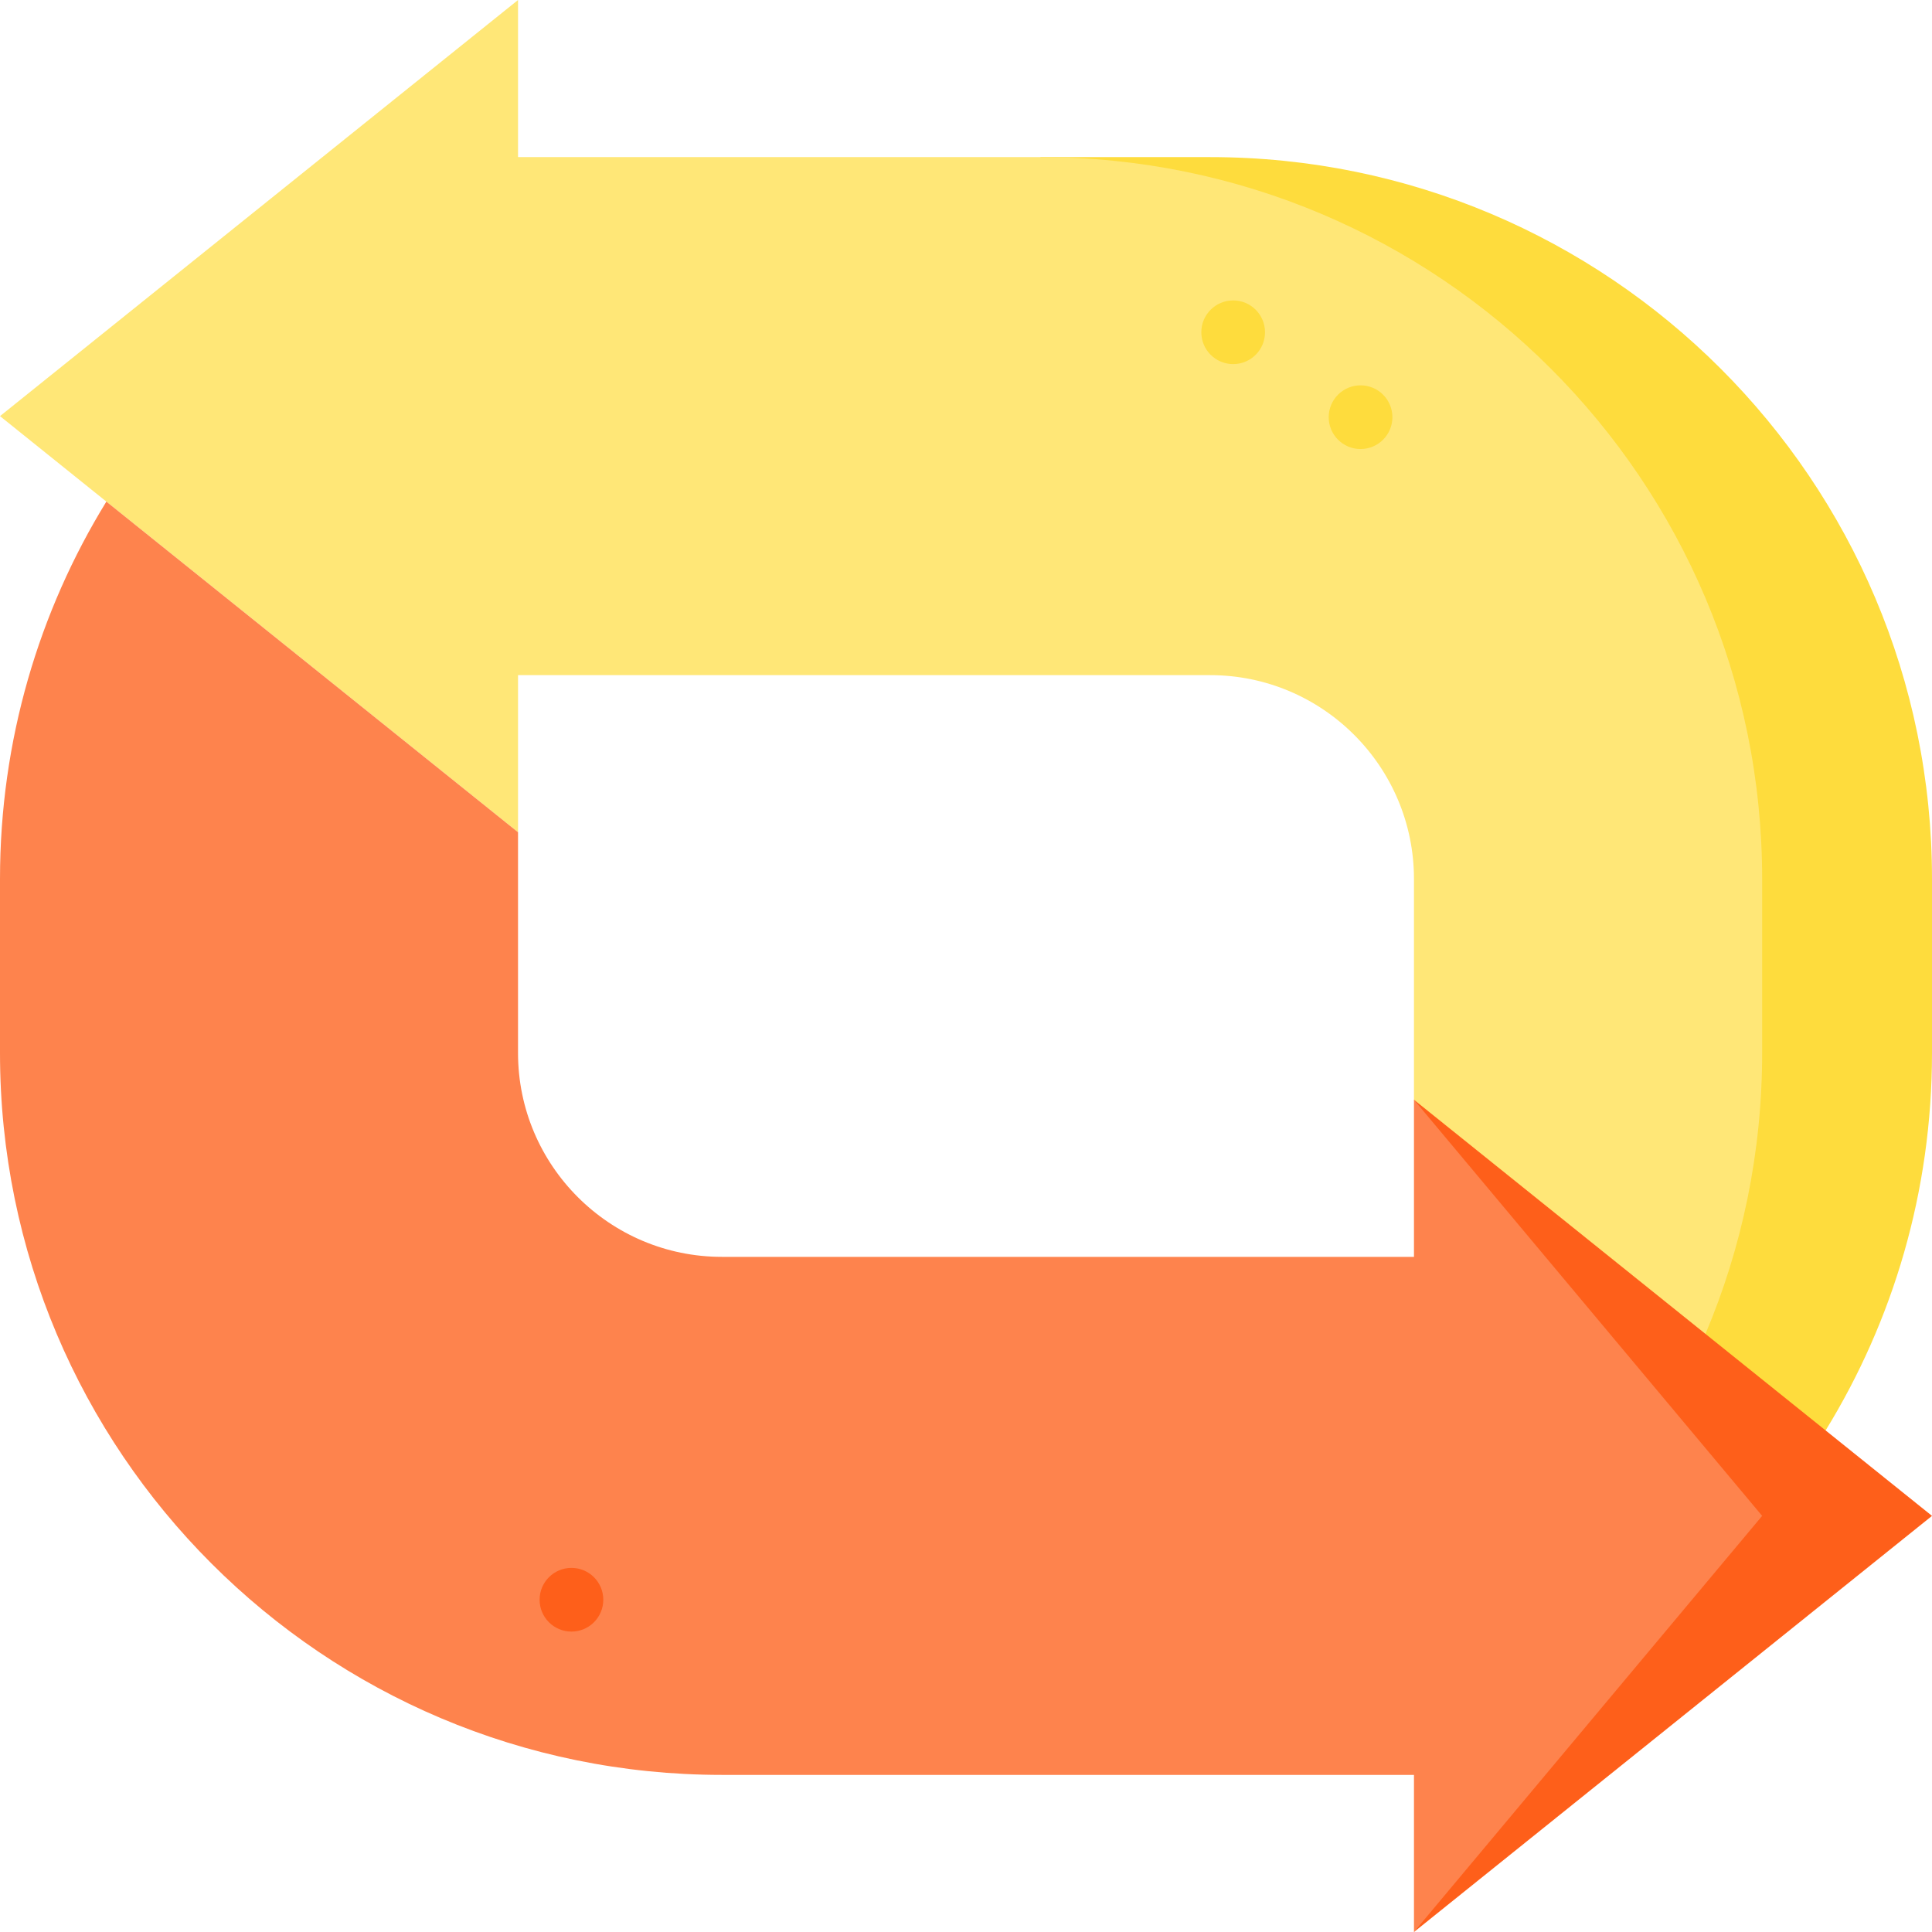
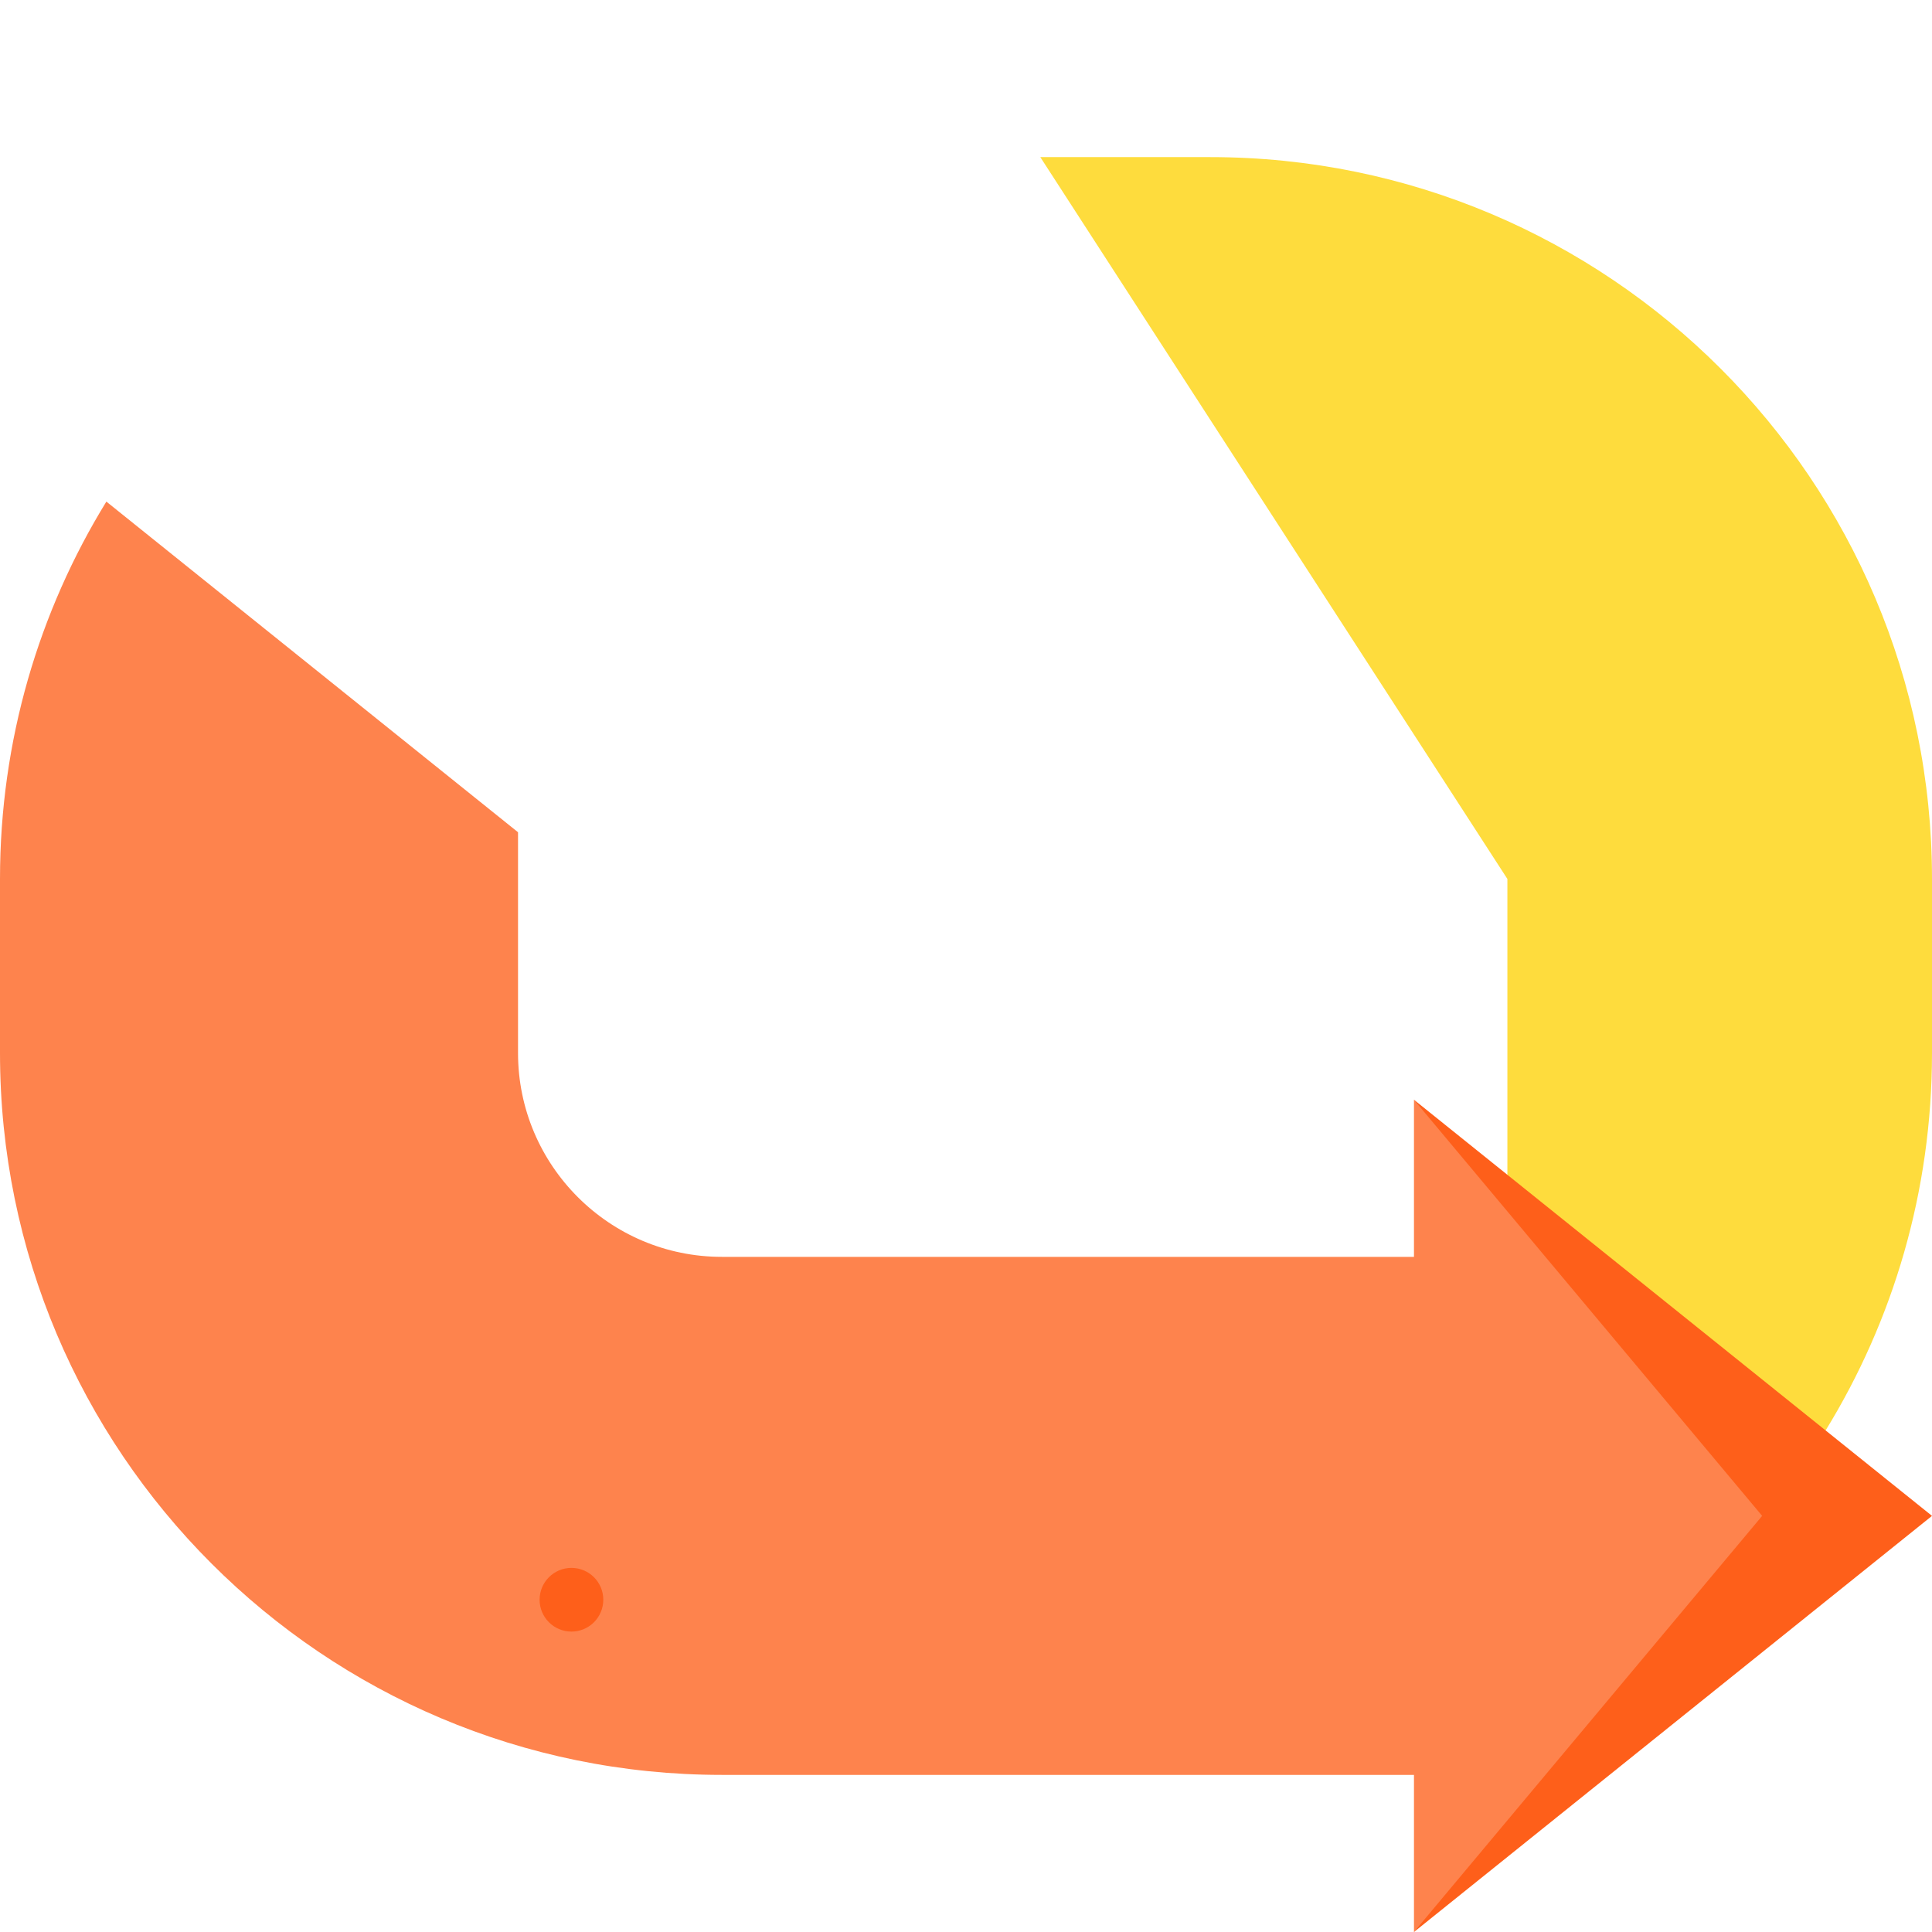
<svg xmlns="http://www.w3.org/2000/svg" viewBox="0 0 512 512">
  <path fill="#fedc3d" d="M512 232.932v46.136c0 36.661-10.307 70.904-28.188 100.003h-84.339V232.932L275.692 41.635h45.011C426.355 41.635 512 127.28 512 232.932z" data-original="#fedc3d" />
-   <path fill="#ffe777" d="M466.989 232.932v46.136c0 26.399-5.345 51.549-15.022 74.437l-60.635 14.379-16.615-76.438v-58.514c0-29.786-24.227-54.013-54.013-54.013h-183.42v41.635L28.188 132.929 0 110.277 137.284 0v41.635h138.409c105.651 0 191.296 85.645 191.296 191.297z" data-original="#ffe777" />
  <path fill="#fe5f1a" d="M512 401.723 374.716 512l50.638-110.277-50.638-110.277z" data-original="#fe5f1a" />
  <path fill="#fe834d" d="m374.716 291.446 92.273 110.277L374.716 512v-41.635h-183.42C85.645 470.365 0 384.72 0 279.068v-46.136c0-36.661 10.308-70.904 28.188-100.003l109.095 87.625v58.514c0 29.786 24.227 54.013 54.013 54.013h183.42v-41.635z" data-original="#fe834d" />
  <circle cx="326.802" cy="88.053" r="8.44" fill="#fedc3d" data-original="#fedc3d" />
  <circle cx="360.561" cy="110.558" r="8.44" fill="#fedc3d" data-original="#fedc3d" />
  <circle cx="151.439" cy="423.947" r="8.44" fill="#fe5f1a" data-original="#fe5f1a" />
</svg>